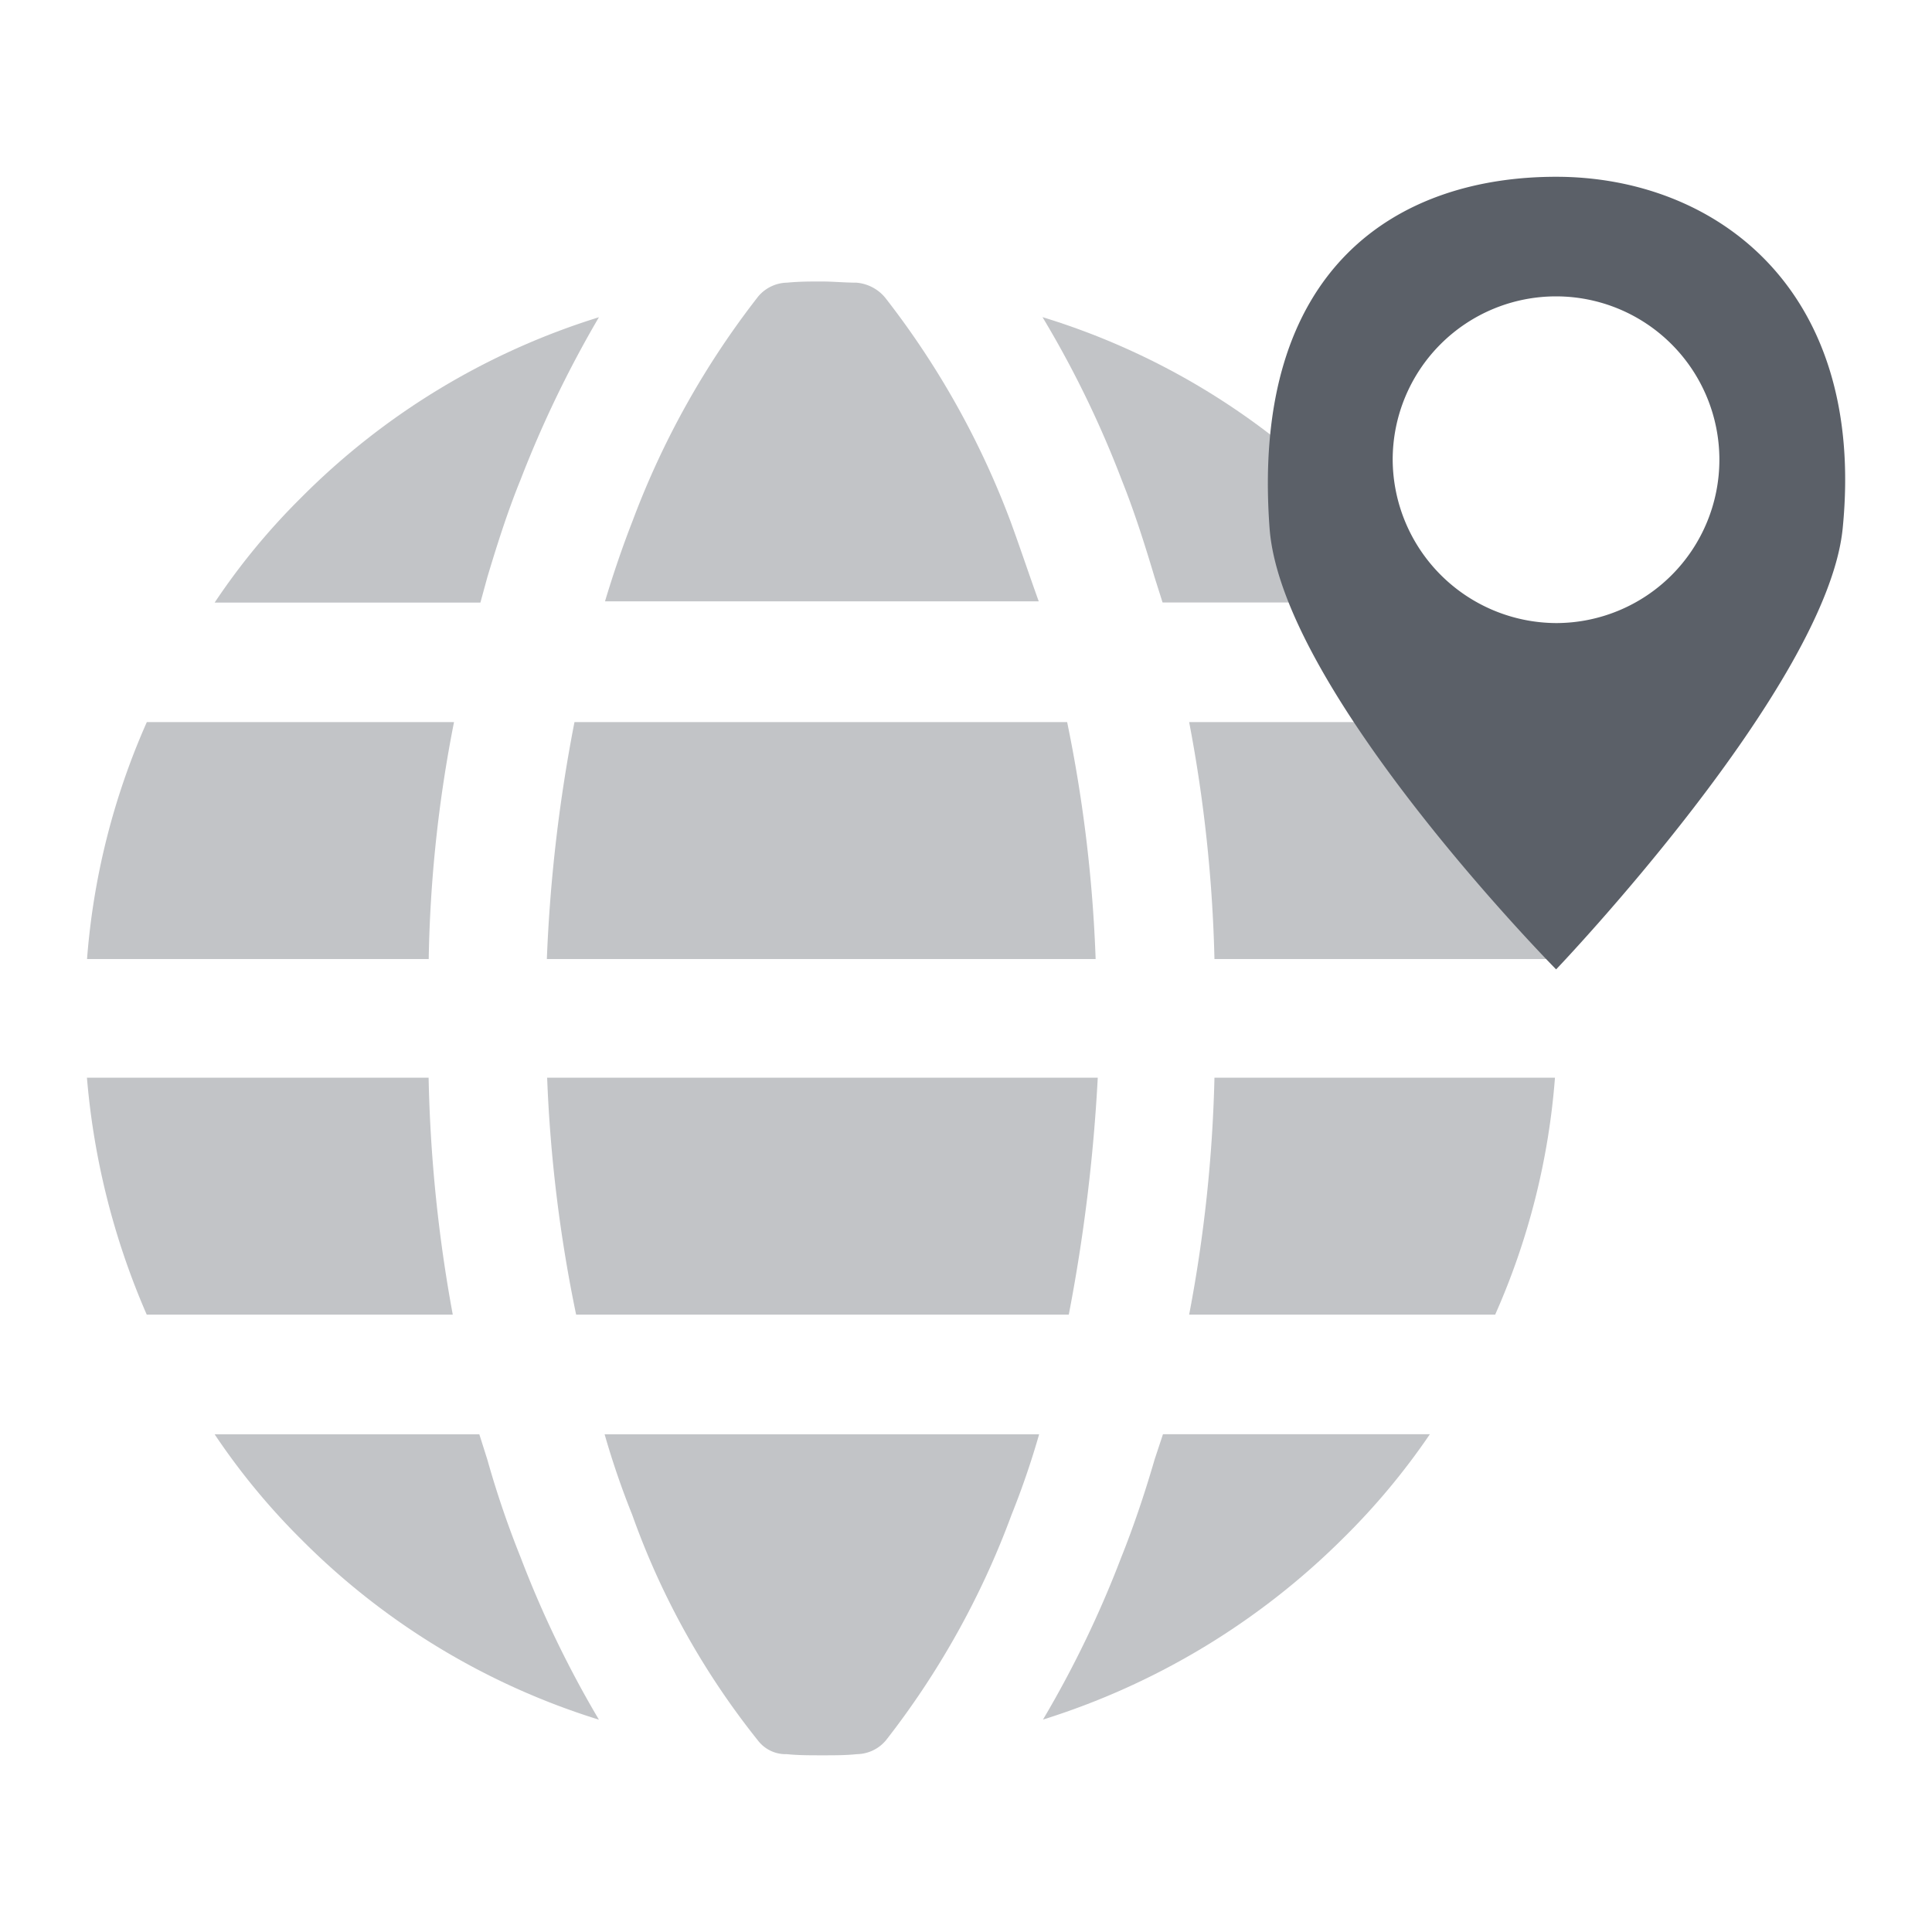
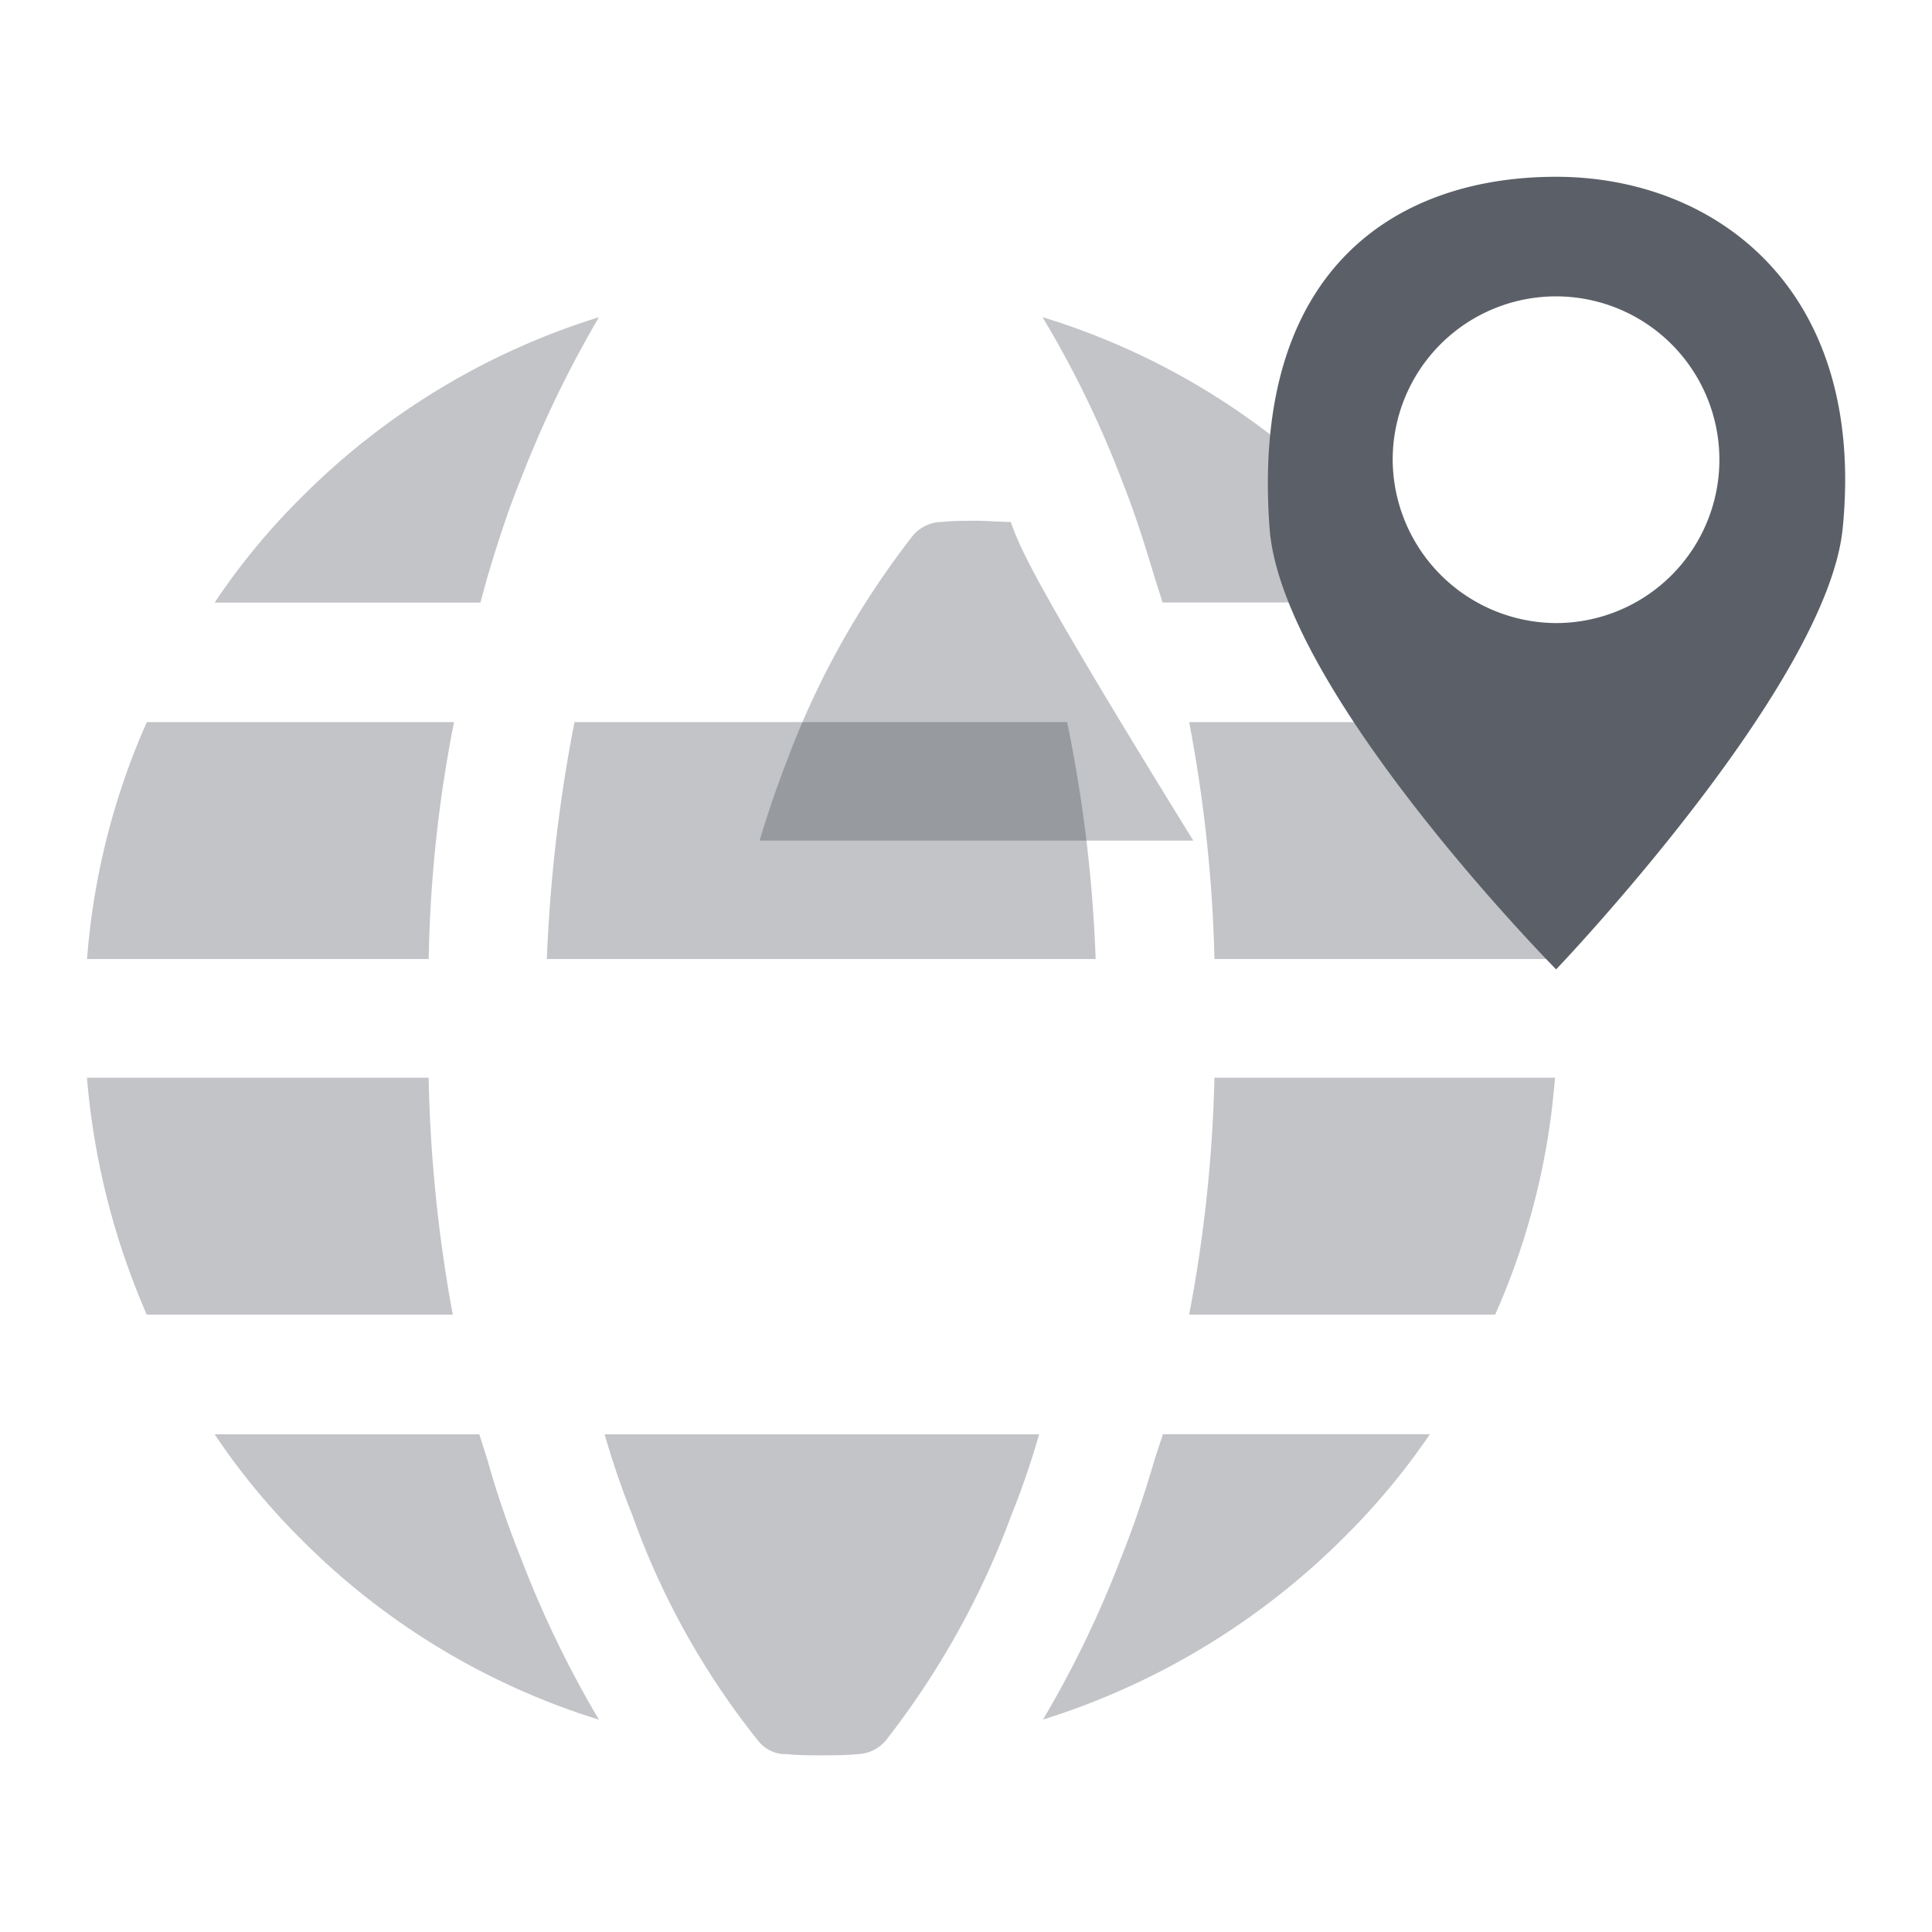
<svg xmlns="http://www.w3.org/2000/svg" width="20" height="20" viewBox="0 0 20 20">
  <g id="caching_locations_worldwide" data-name="caching locations worldwide" transform="translate(-1168 -177)">
-     <rect id="Rectangle_52304" data-name="Rectangle 52304" width="20" height="20" transform="translate(1168 177)" fill="none" opacity="0.3" />
    <g id="icons-10" transform="translate(1168.9 178.83)">
      <g id="Group_104494" data-name="Group 104494" transform="translate(0 1.084)">
-         <path id="Path_171564" data-name="Path 171564" d="M72.892,42.989a8.764,8.764,0,0,0-1.3-2.322.432.432,0,0,0-.3-.155c-.119,0-.238-.012-.357-.012s-.238,0-.357.012a.4.4,0,0,0-.3.143,8.764,8.764,0,0,0-1.3,2.322c-.107.274-.2.548-.286.834h4.49C73.083,43.537,72.988,43.251,72.892,42.989Z" transform="translate(-63.329 -40.5)" fill="rgba(50,58,69,0.3)" />
-         <path id="Path_171565" data-name="Path 171565" d="M63.9,112.153H69a17.943,17.943,0,0,0,.3-2.453H63.6A14.86,14.86,0,0,0,63.9,112.153Z" transform="translate(-58.836 -101.458)" fill="rgba(50,58,69,0.3)" />
+         <path id="Path_171564" data-name="Path 171564" d="M72.892,42.989c-.119,0-.238-.012-.357-.012s-.238,0-.357.012a.4.4,0,0,0-.3.143,8.764,8.764,0,0,0-1.3,2.322c-.107.274-.2.548-.286.834h4.49C73.083,43.537,72.988,43.251,72.892,42.989Z" transform="translate(-63.329 -40.5)" fill="rgba(50,58,69,0.3)" />
        <path id="Path_171566" data-name="Path 171566" d="M68.983,78.8h-5.1a16.086,16.086,0,0,0-.286,2.453h5.681A14.7,14.7,0,0,0,68.983,78.8Z" transform="translate(-58.836 -74.239)" fill="rgba(50,58,69,0.3)" />
        <path id="Path_171567" data-name="Path 171567" d="M68.886,141.534a8.061,8.061,0,0,0,1.3,2.334.361.361,0,0,0,.3.143c.119.012.238.012.369.012s.238,0,.357-.012a.4.4,0,0,0,.3-.143,8.66,8.66,0,0,0,1.3-2.334,8.565,8.565,0,0,0,.286-.834H68.6A8.565,8.565,0,0,0,68.886,141.534Z" transform="translate(-63.241 -128.766)" fill="rgba(50,58,69,0.3)" />
        <path id="Path_171568" data-name="Path 171568" d="M119.662,81.253h3.525a7.441,7.441,0,0,0-.619-2.453H119.4A14.88,14.88,0,0,1,119.662,81.253Z" transform="translate(-107.99 -74.239)" fill="rgba(50,58,69,0.3)" />
        <path id="Path_171569" data-name="Path 171569" d="M27.137,109.7H23.6a7.746,7.746,0,0,0,.619,2.453h3.168A15.158,15.158,0,0,1,27.137,109.7Z" transform="translate(-23.6 -101.458)" fill="rgba(50,58,69,0.3)" />
        <path id="Path_171570" data-name="Path 171570" d="M107.855,140.962c-.107.369-.226.715-.345,1.012a10.971,10.971,0,0,1-.81,1.679,7.629,7.629,0,0,0,3.1-1.87,7.164,7.164,0,0,0,.905-1.084h-2.763Z" transform="translate(-96.803 -128.766)" fill="rgba(50,58,69,0.3)" />
        <path id="Path_171571" data-name="Path 171571" d="M37.523,46.292c.107-.357.214-.691.345-1.012a11.573,11.573,0,0,1,.81-1.679,7.46,7.46,0,0,0-3.085,1.87,6.965,6.965,0,0,0-.893,1.084h2.751Z" transform="translate(-33.378 -43.231)" fill="rgba(50,58,69,0.3)" />
        <path id="Path_171572" data-name="Path 171572" d="M37.523,140.962l-.083-.262H34.7a7.087,7.087,0,0,0,.893,1.084,7.46,7.46,0,0,0,3.085,1.87,10.971,10.971,0,0,1-.81-1.679A9.966,9.966,0,0,1,37.523,140.962Z" transform="translate(-33.378 -128.766)" fill="rgba(50,58,69,0.3)" />
        <path id="Path_171573" data-name="Path 171573" d="M107.855,46.292l.083.262H110.7a6.525,6.525,0,0,0-.905-1.084,7.426,7.426,0,0,0-3.1-1.87,10.619,10.619,0,0,1,.822,1.691C107.641,45.6,107.748,45.934,107.855,46.292Z" transform="translate(-96.803 -43.231)" fill="rgba(50,58,69,0.3)" />
        <path id="Path_171574" data-name="Path 171574" d="M119.4,112.153h3.168a7.441,7.441,0,0,0,.619-2.453h-3.525A14.88,14.88,0,0,1,119.4,112.153Z" transform="translate(-107.99 -101.458)" fill="rgba(50,58,69,0.3)" />
        <path id="Path_171575" data-name="Path 171575" d="M27.4,78.8h-3.18a7.441,7.441,0,0,0-.619,2.453h3.537A13.815,13.815,0,0,1,27.4,78.8Z" transform="translate(-23.6 -74.239)" fill="rgba(50,58,69,0.3)" />
      </g>
      <g id="Group_104495" data-name="Group 104495" transform="translate(12.225 0)">
        <path id="Path_171576" data-name="Path 171576" d="M126.266,35.044c.131,1.691,2.966,4.561,2.966,4.561s2.8-2.93,2.966-4.561c.25-2.5-1.334-3.644-2.966-3.644S126.063,32.329,126.266,35.044Zm1.274-.715a1.691,1.691,0,1,1,1.691,1.691A1.7,1.7,0,0,1,127.54,34.33Z" transform="translate(-126.248 -31.4)" fill="#5b6068" />
      </g>
    </g>
  </g>
</svg>